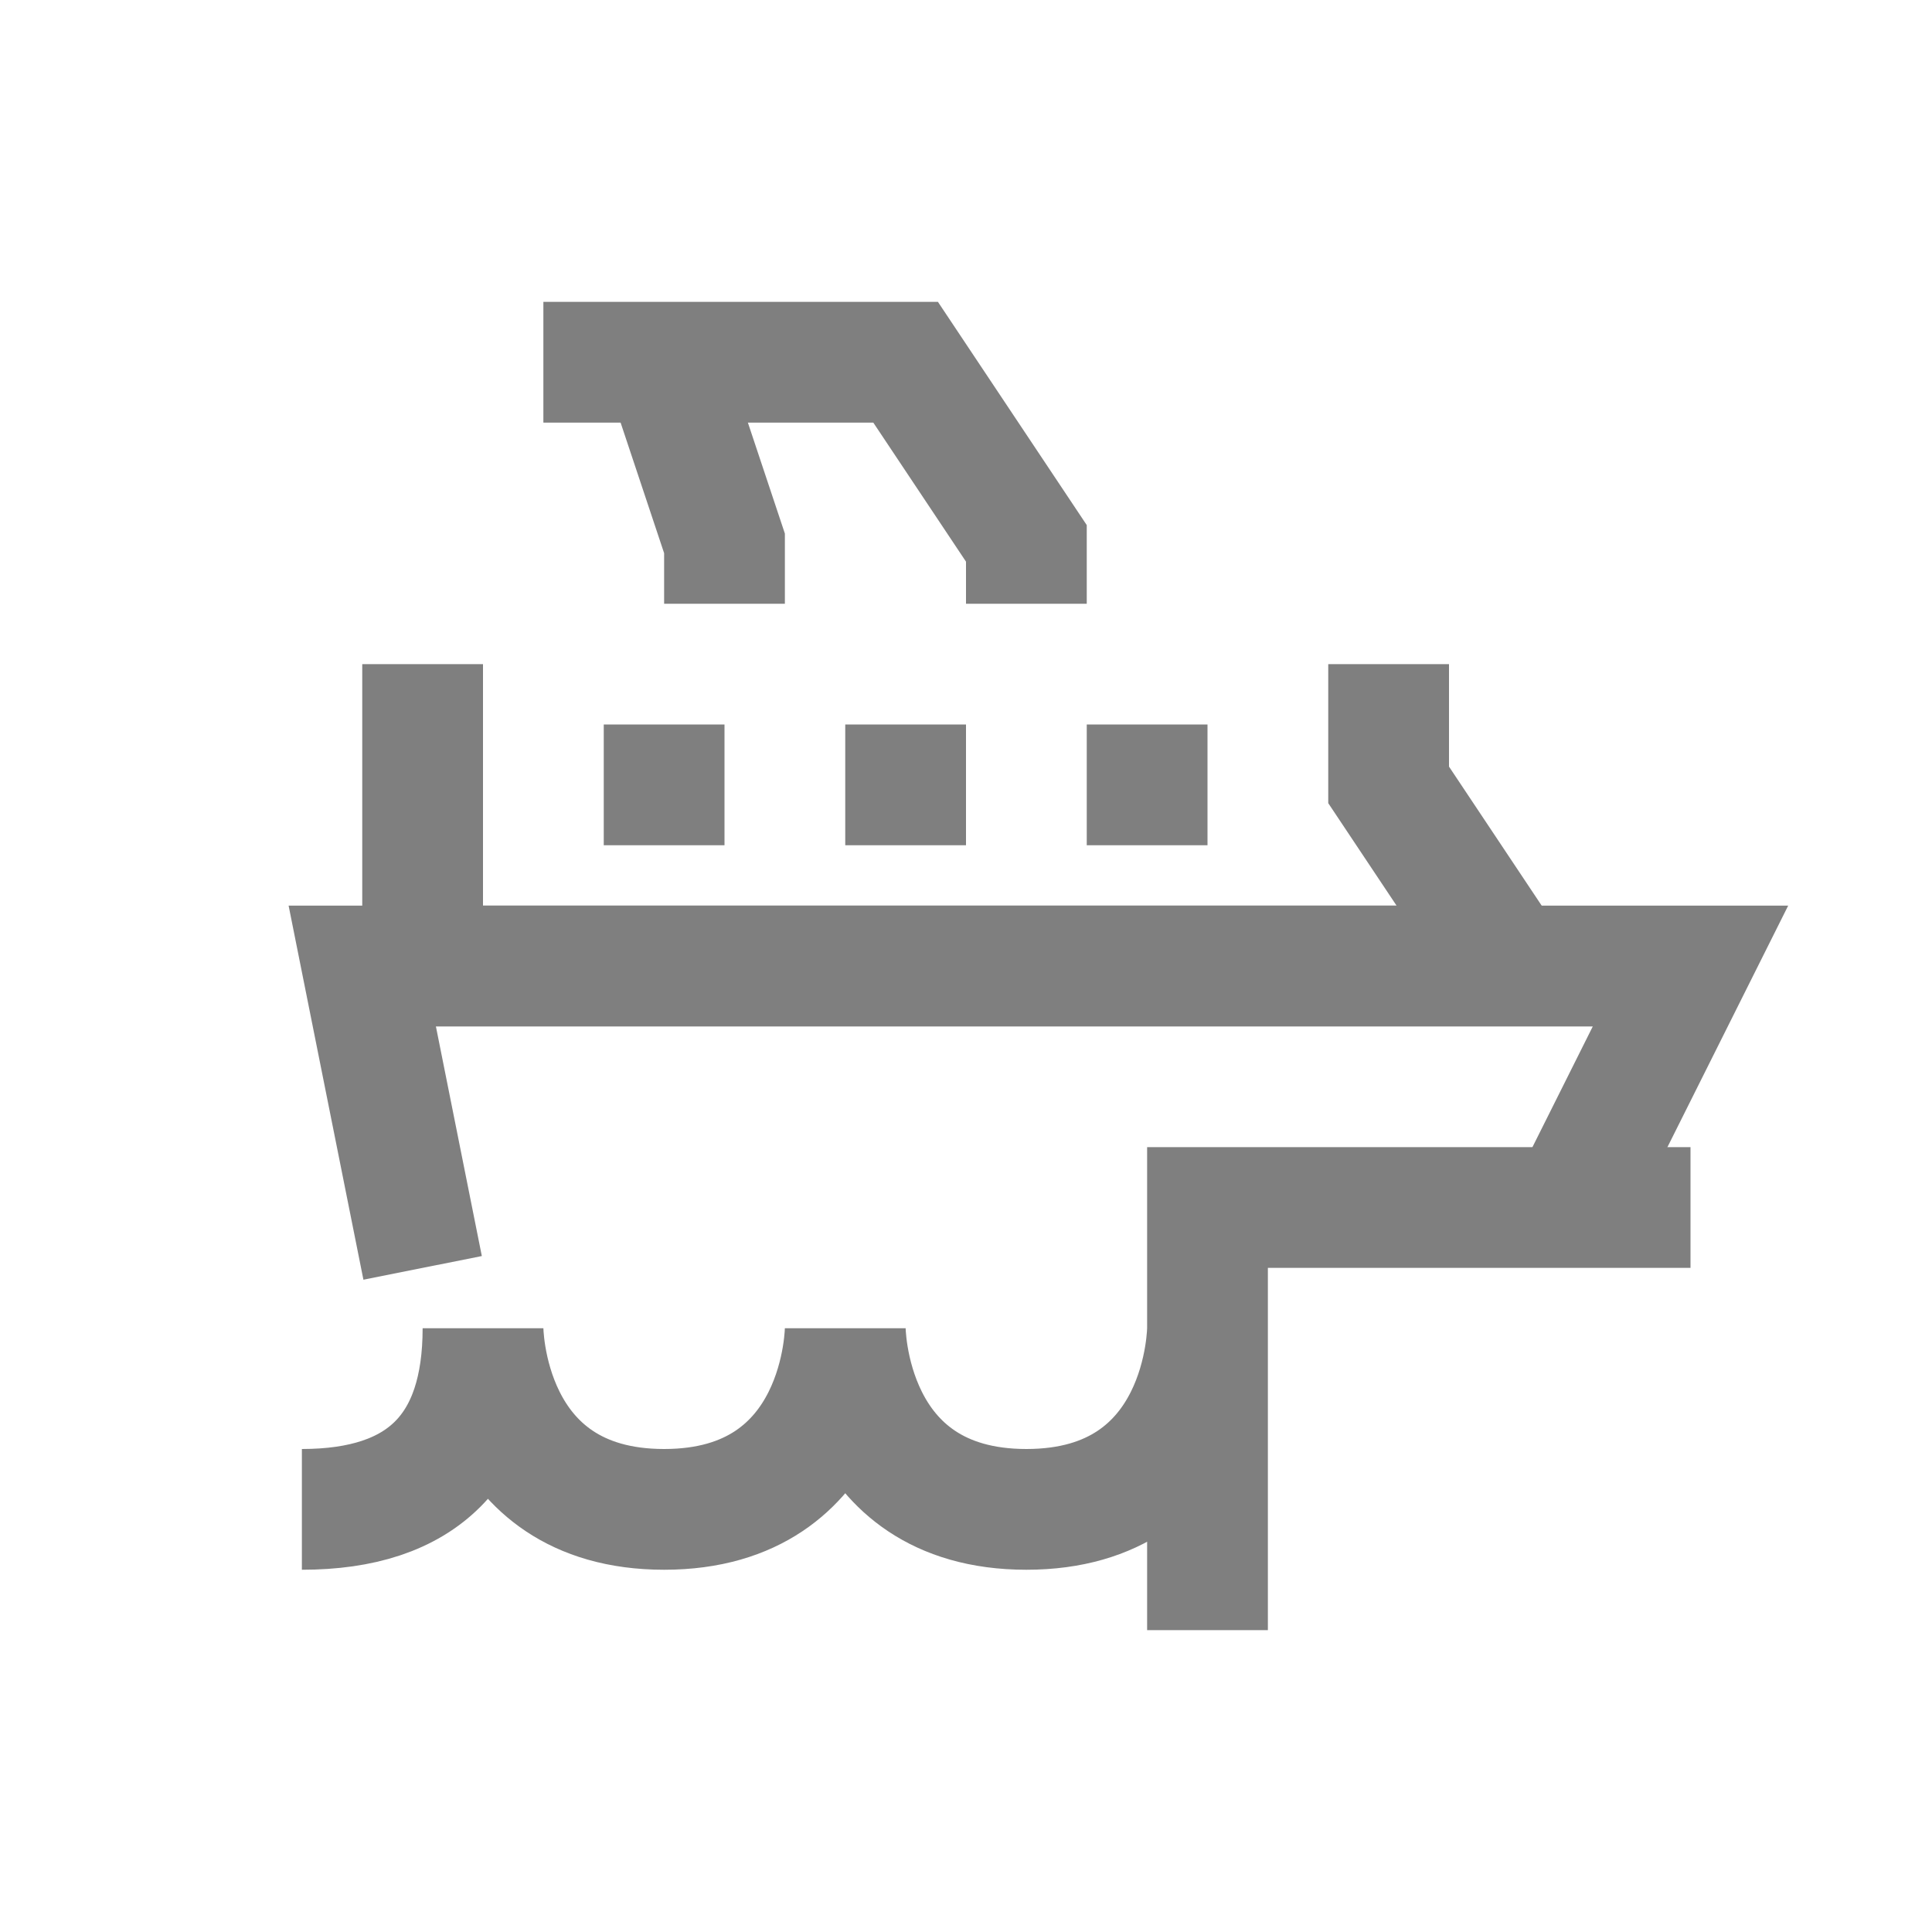
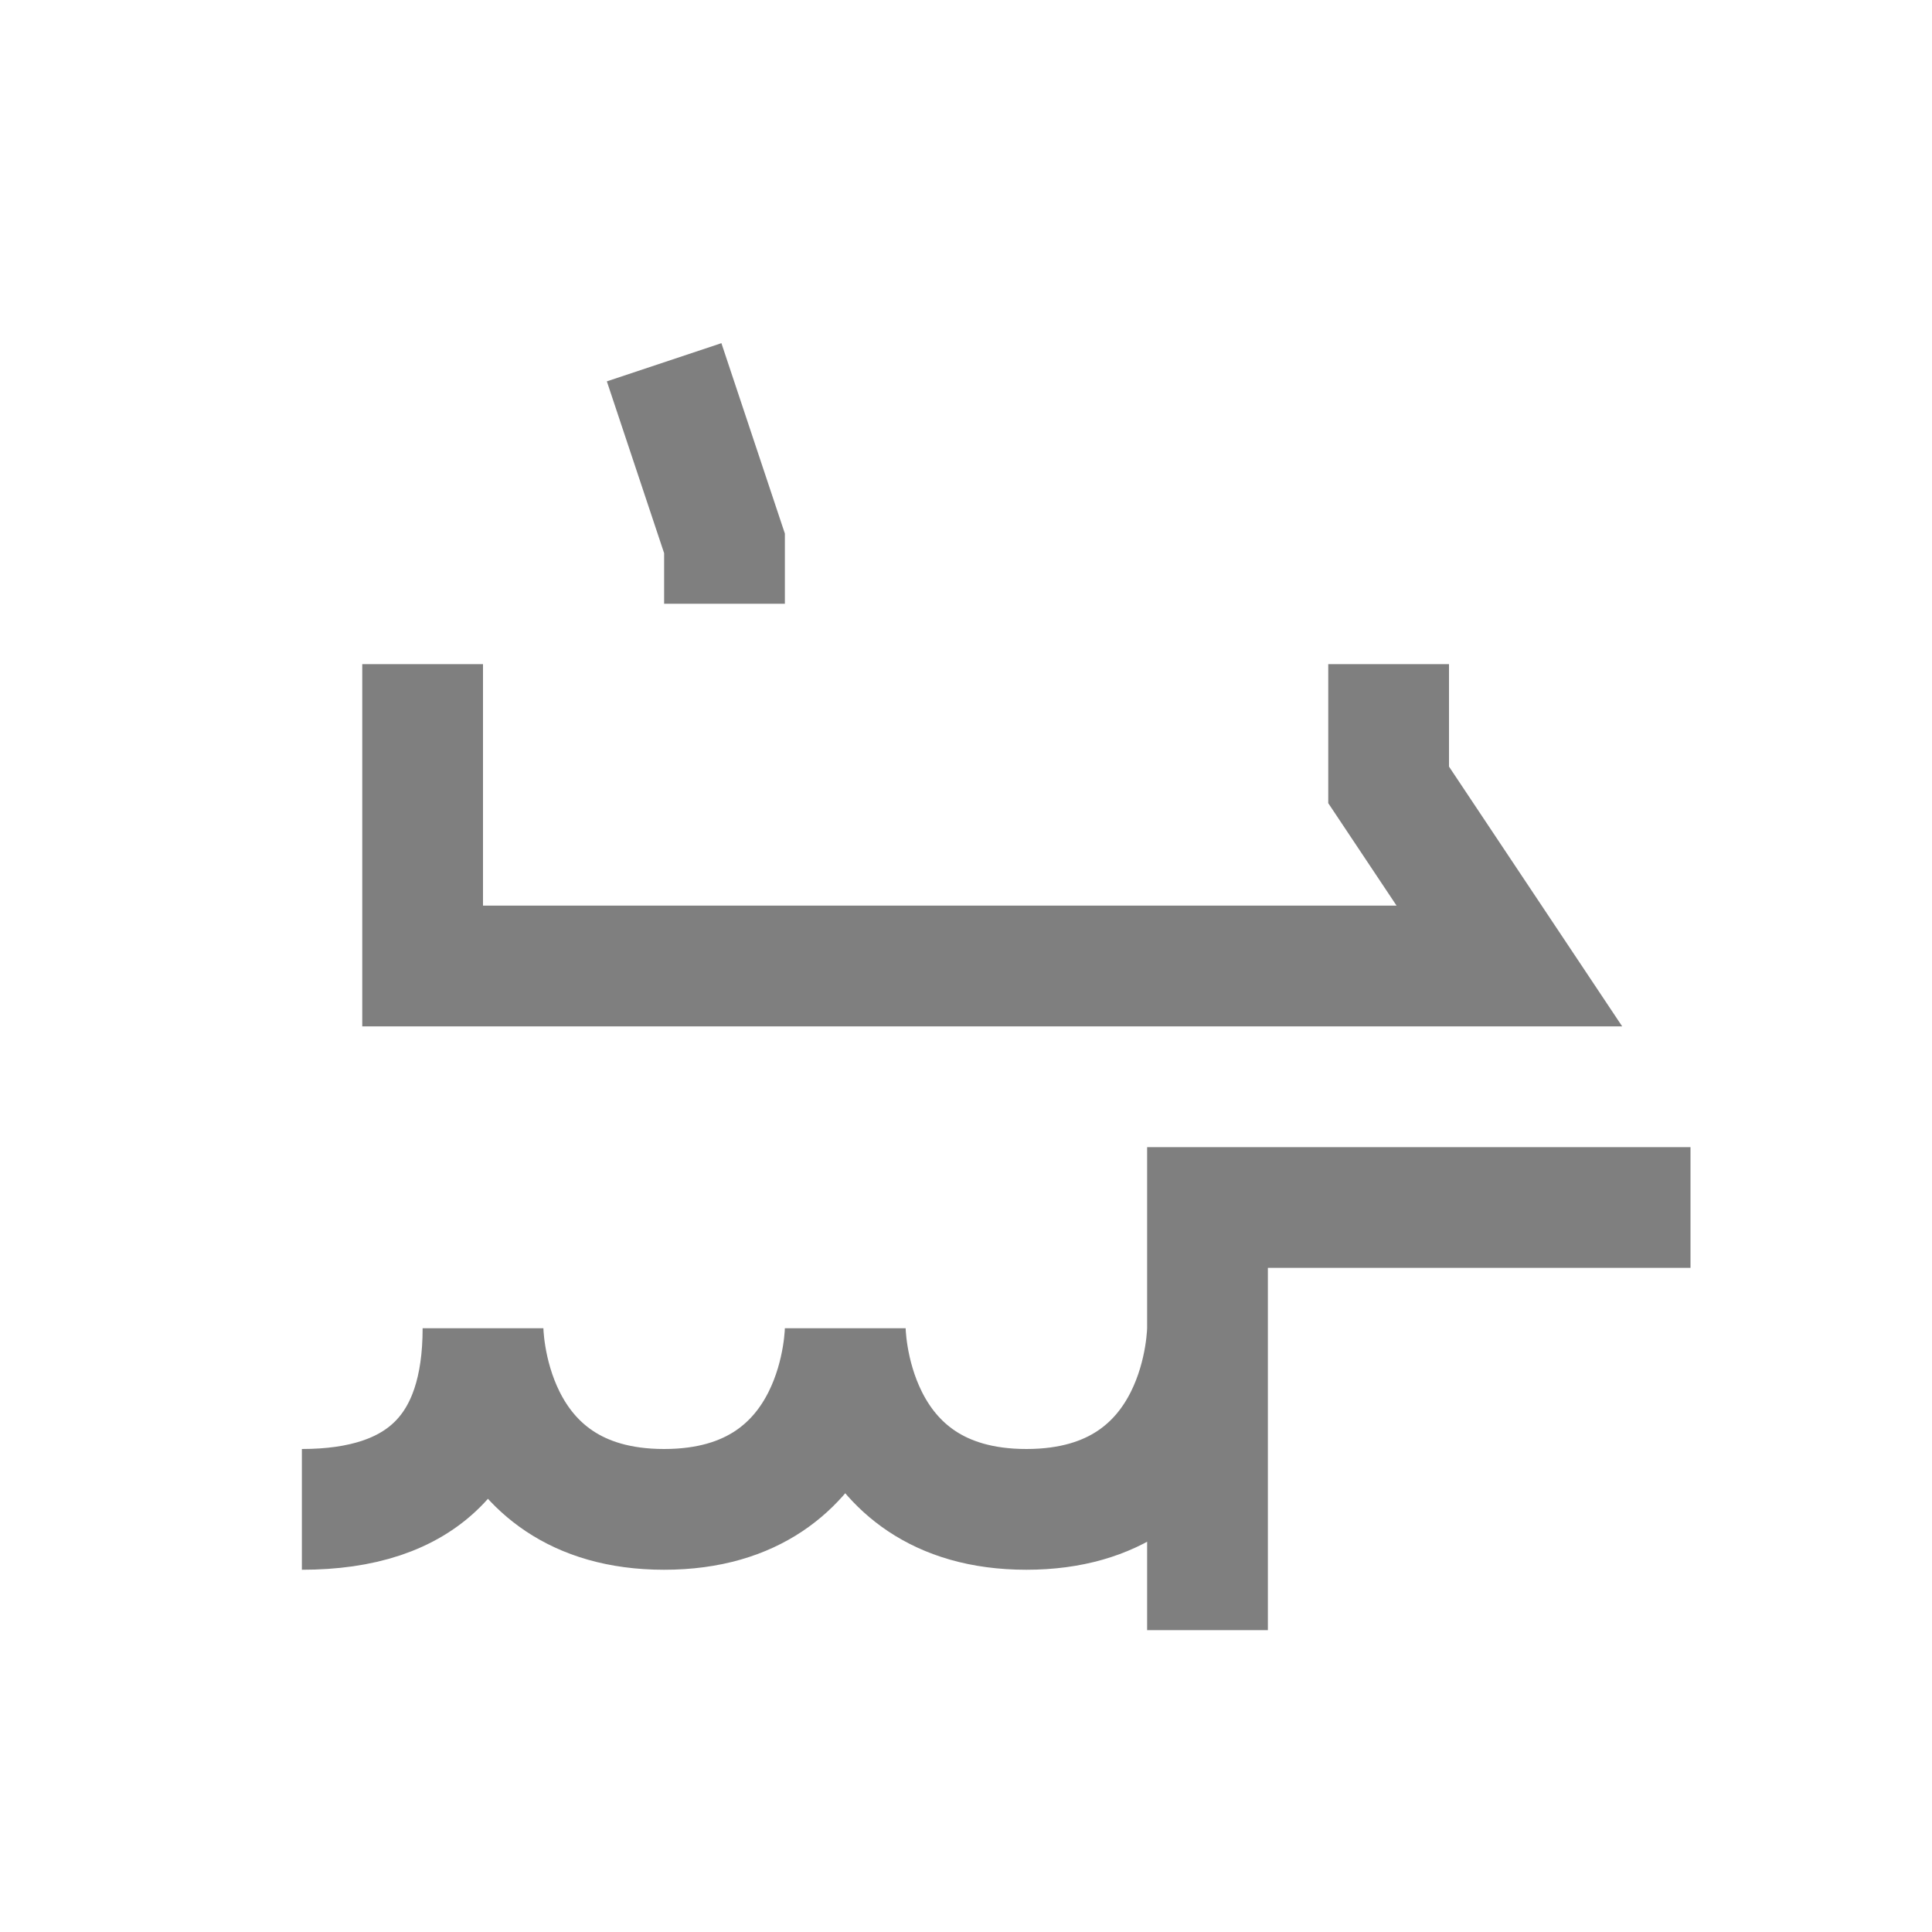
<svg xmlns="http://www.w3.org/2000/svg" width="32" height="32">
  <g fill="none" fill-rule="evenodd" stroke="#7f7f7f" stroke-width="2">
    <path d="M5 25c2 0 3-1 3-3 0 0 0 3 3 3s3-3 3-3 0 3 3 3 3-3 3-3m0 5v-7h8" />
-     <path d="M7 21l-1-5h22l-2 4M17 10V9l-2-3H9" />
    <path d="M11 6l1 3v1M23 11v2l2 3H7v-5" />
-     <path stroke-dasharray="2" d="M20 13H10" />
  </g>
</svg>